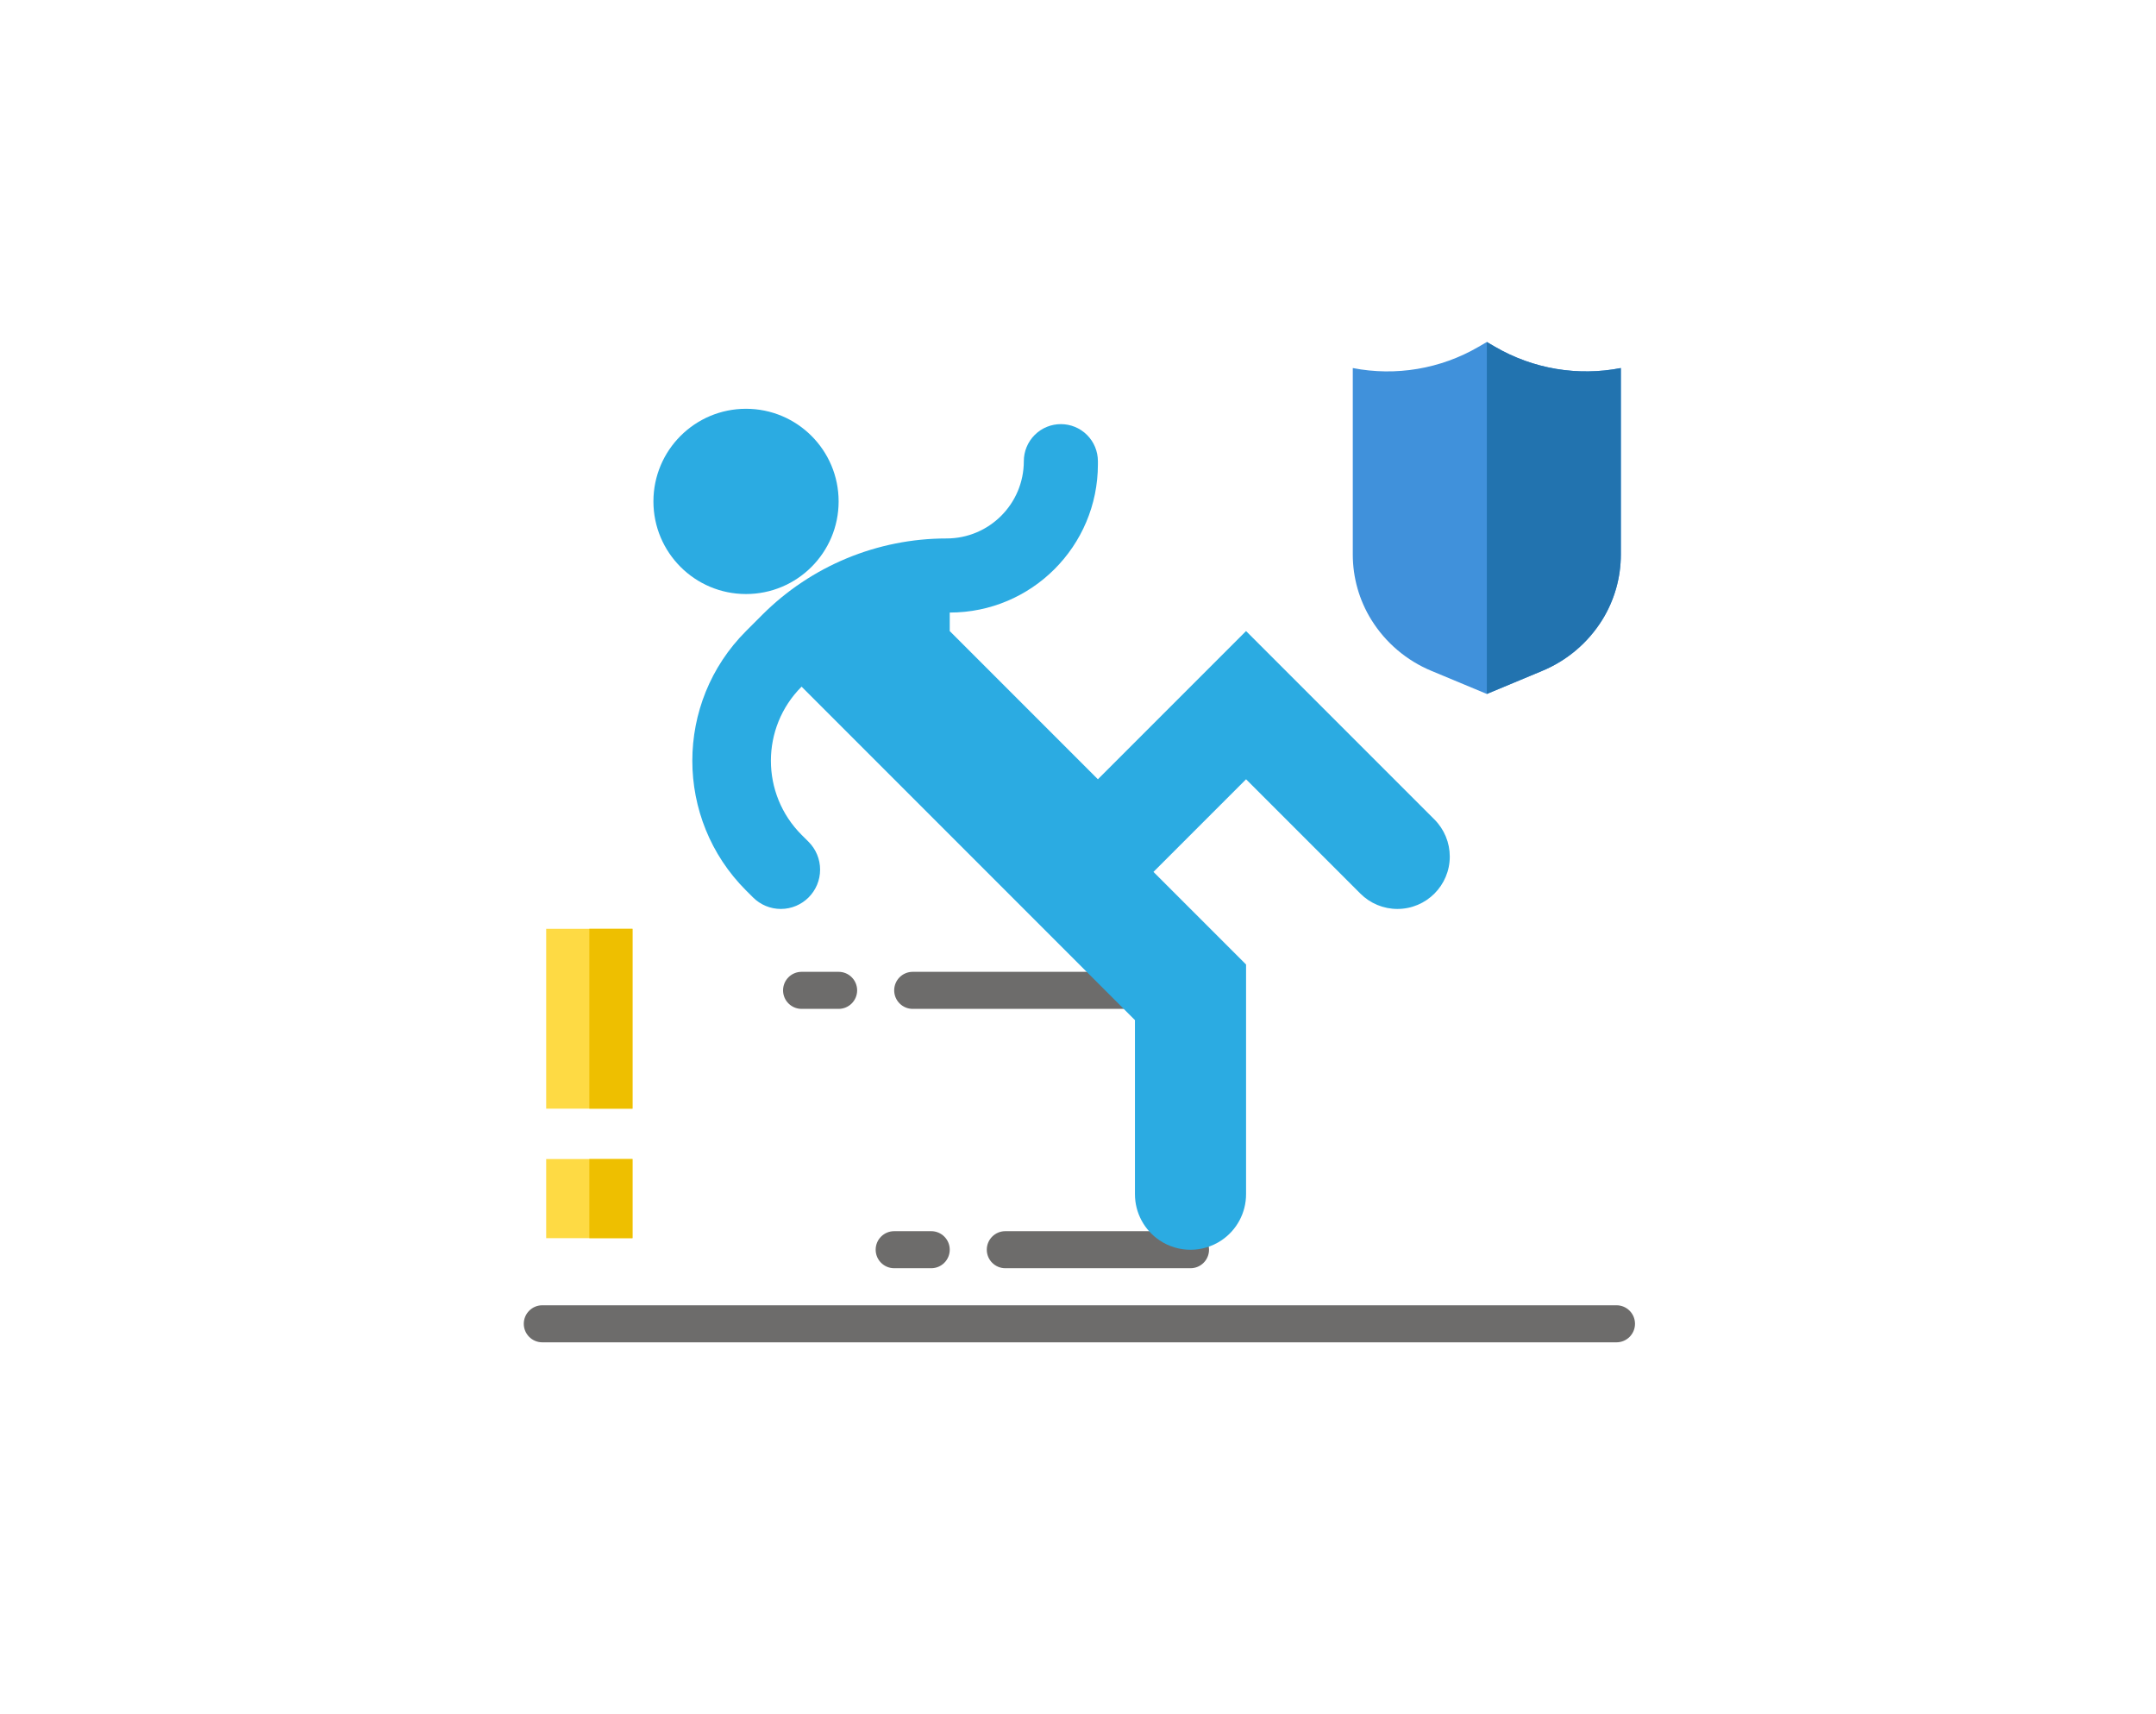
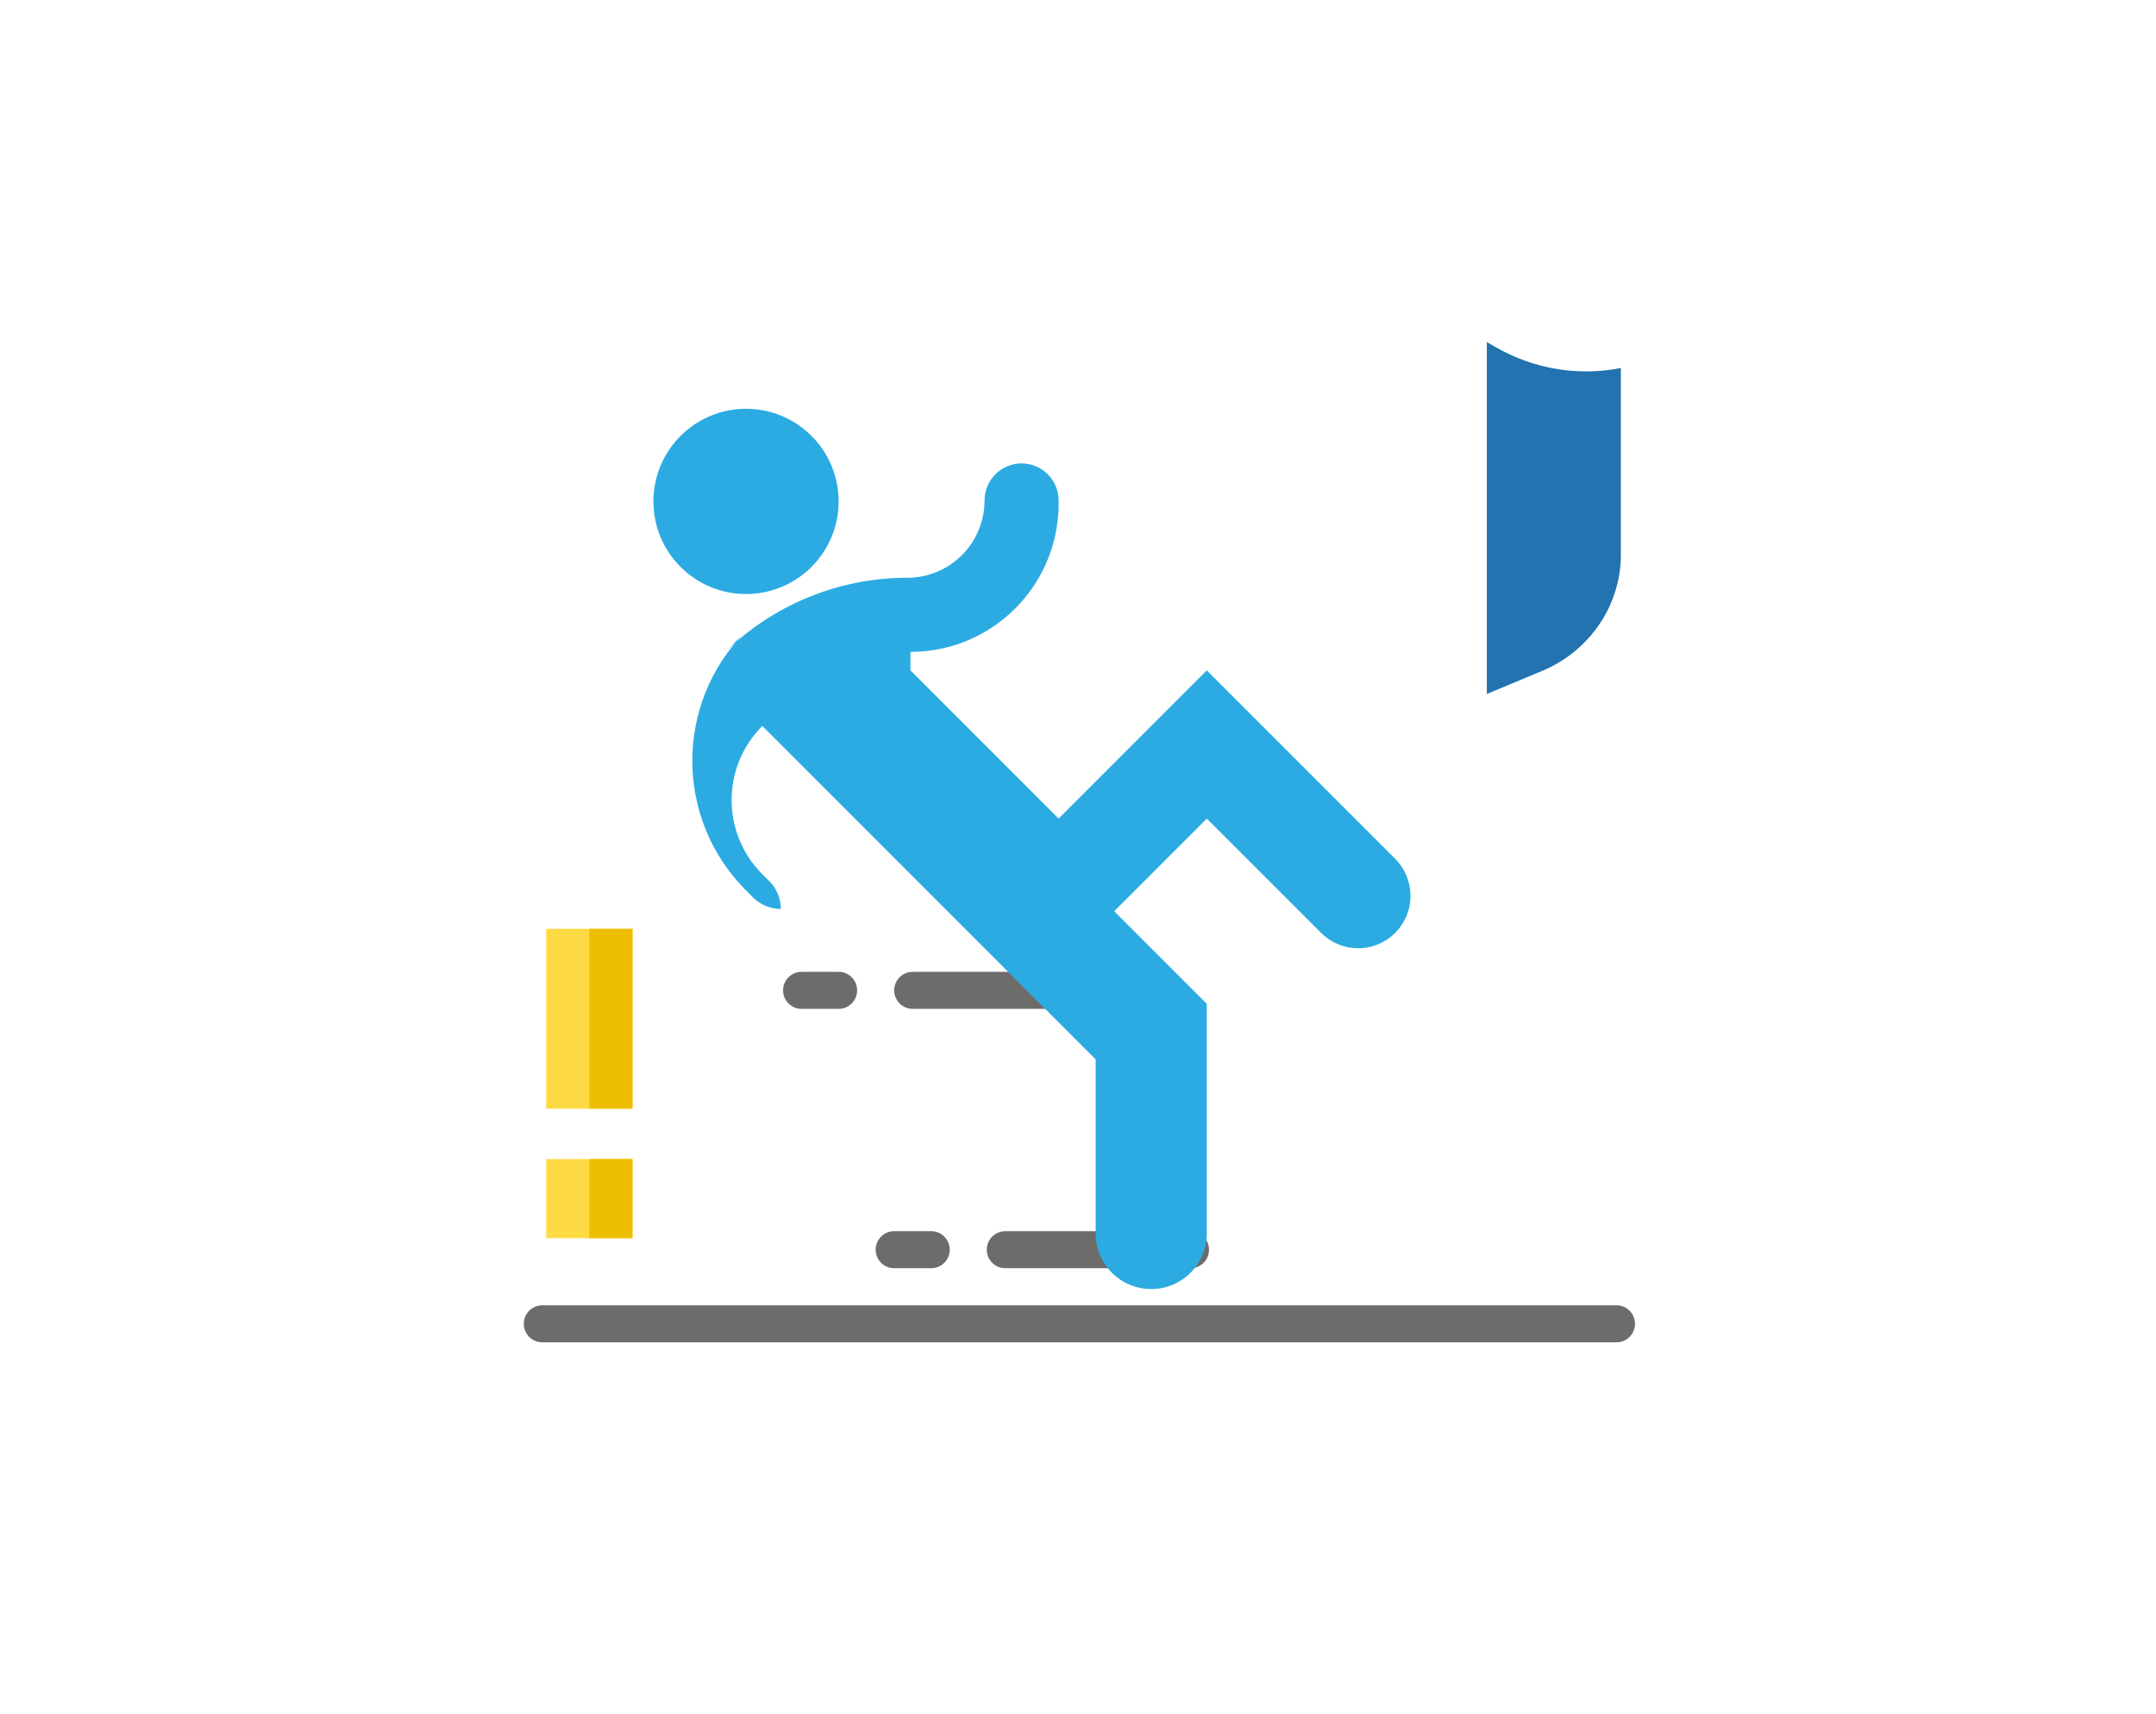
<svg xmlns="http://www.w3.org/2000/svg" version="1.1" id="Layer_1" x="0px" y="0px" width="780px" height="620px" viewBox="0 0 780 620" enable-background="new 0 0 780 620" xml:space="preserve">
  <g id="Capa_1_1_">
    <g>
      <path id="XMLID_10_" fill="#6D6C6B" d="M584.812,485.511H196.193c-3.7,0-6.7-3-6.7-6.701c0-3.699,3-6.698,6.7-6.698h388.619    c3.699,0,6.699,2.999,6.699,6.698C591.512,482.511,588.512,485.511,584.812,485.511z" />
      <path id="XMLID_9_" fill="#6D6C6B" d="M430.704,458.71h-67.003c-3.7,0-6.7-3.001-6.7-6.7c0-3.7,3-6.701,6.7-6.701h67.003    c3.701,0,6.7,3.001,6.7,6.701C437.404,455.709,434.405,458.71,430.704,458.71z" />
      <path id="XMLID_8_" fill="#6D6C6B" d="M336.9,458.71h-13.4c-3.7,0-6.701-3.001-6.701-6.7c0-3.7,3-6.701,6.701-6.701h13.4    c3.7,0,6.7,3.001,6.7,6.701C343.6,455.709,340.6,458.71,336.9,458.71z" />
      <path id="XMLID_7_" fill="#6D6C6B" d="M410.604,364.905H330.2c-3.7,0-6.7-3.001-6.7-6.7c0-3.7,3-6.701,6.7-6.701h80.403    c3.701,0,6.701,3.001,6.701,6.701C417.305,361.904,414.305,364.905,410.604,364.905z" />
      <path id="XMLID_6_" fill="#6D6C6B" d="M303.398,364.905h-13.4c-3.7,0-6.701-3.001-6.701-6.7c0-3.7,3-6.701,6.701-6.701h13.4    c3.7,0,6.7,3.001,6.7,6.701C310.099,361.904,307.099,364.905,303.398,364.905z" />
    </g>
    <g>
-       <path id="XMLID_4_" fill="#2BABE2" d="M269.897,228.259c-25.902,25.904-25.902,67.9,0,93.804l2.54,2.533    c2.665,2.667,6.28,4.166,10.05,4.167c7.85-0.004,14.211-6.369,14.211-14.218c0-3.77-1.497-7.385-4.161-10.051l-2.539-2.533    c-14.801-14.802-14.801-38.801,0-53.602l120.605,120.605v62.942c-0.01,6.729,3.352,13.018,8.951,16.751    c6.751,4.501,15.546,4.501,22.298,0c5.601-3.733,8.961-10.021,8.951-16.751v-83.044l-33.501-33.501l33.501-33.502l41.355,41.348    c3.552,3.558,8.373,5.557,13.399,5.555c10.466-0.004,18.948-8.488,18.948-18.956c-0.001-5.024-1.997-9.845-5.549-13.401    l-68.155-68.148l-53.602,53.602l-53.601-53.6v-6.701c29.603,0,53.603-23.999,53.603-53.603v-1.152    c-0.001-3.553-1.413-6.962-3.928-9.474c-5.232-5.231-13.715-5.231-18.947,0c-2.514,2.512-3.926,5.92-3.927,9.474    c0,15.438-12.515,27.954-27.954,27.954c-25.003,0-48.982,9.932-66.662,27.611L269.897,228.259z" />
+       <path id="XMLID_4_" fill="#2BABE2" d="M269.897,228.259c-25.902,25.904-25.902,67.9,0,93.804l2.54,2.533    c2.665,2.667,6.28,4.166,10.05,4.167c0-3.77-1.497-7.385-4.161-10.051l-2.539-2.533    c-14.801-14.802-14.801-38.801,0-53.602l120.605,120.605v62.942c-0.01,6.729,3.352,13.018,8.951,16.751    c6.751,4.501,15.546,4.501,22.298,0c5.601-3.733,8.961-10.021,8.951-16.751v-83.044l-33.501-33.501l33.501-33.502l41.355,41.348    c3.552,3.558,8.373,5.557,13.399,5.555c10.466-0.004,18.948-8.488,18.948-18.956c-0.001-5.024-1.997-9.845-5.549-13.401    l-68.155-68.148l-53.602,53.602l-53.601-53.6v-6.701c29.603,0,53.603-23.999,53.603-53.603v-1.152    c-0.001-3.553-1.413-6.962-3.928-9.474c-5.232-5.231-13.715-5.231-18.947,0c-2.514,2.512-3.926,5.92-3.927,9.474    c0,15.438-12.515,27.954-27.954,27.954c-25.003,0-48.982,9.932-66.662,27.611L269.897,228.259z" />
      <circle id="XMLID_3_" fill="#2BABE2" cx="269.897" cy="181.357" r="33.502" />
    </g>
-     <path id="XMLID_2_" fill="#4091DB" d="M540.951,125.469l-3.042-1.775l-3.042,1.775c-13.726,7.973-29.877,10.691-45.455,7.652   v67.472c0.002,8.326,2.322,16.485,6.701,23.565c5.155,8.312,12.795,14.793,21.835,18.526L537.909,251l19.947-8.315   c9.041-3.732,16.679-10.213,21.836-18.526c4.378-7.081,6.697-15.24,6.699-23.565v-67.472   C570.818,136.158,554.672,133.438,540.951,125.469z" />
    <path id="XMLID_1_" fill="#2273AF" d="M540.951,125.469l-3.042-1.775V251l19.947-8.315c9.041-3.732,16.679-10.213,21.836-18.526   c4.378-7.081,6.697-15.24,6.699-23.565v-67.472C570.818,136.158,554.672,133.438,540.951,125.469L540.951,125.469z" />
  </g>
  <g id="Layer_1_1_">
    <path fill="#FEDA44" d="M197.601,400.999v-65.053h31.226v65.053H197.601z M197.601,447.837v-28.622h31.226v28.622H197.601z" />
    <path fill="#EEBF00" d="M213.214,400.999v-65.053h15.613v65.053H213.214z M213.214,447.837v-28.622h15.613v28.622H213.214z" />
  </g>
  <g id="Isolation_Mode">
</g>
</svg>